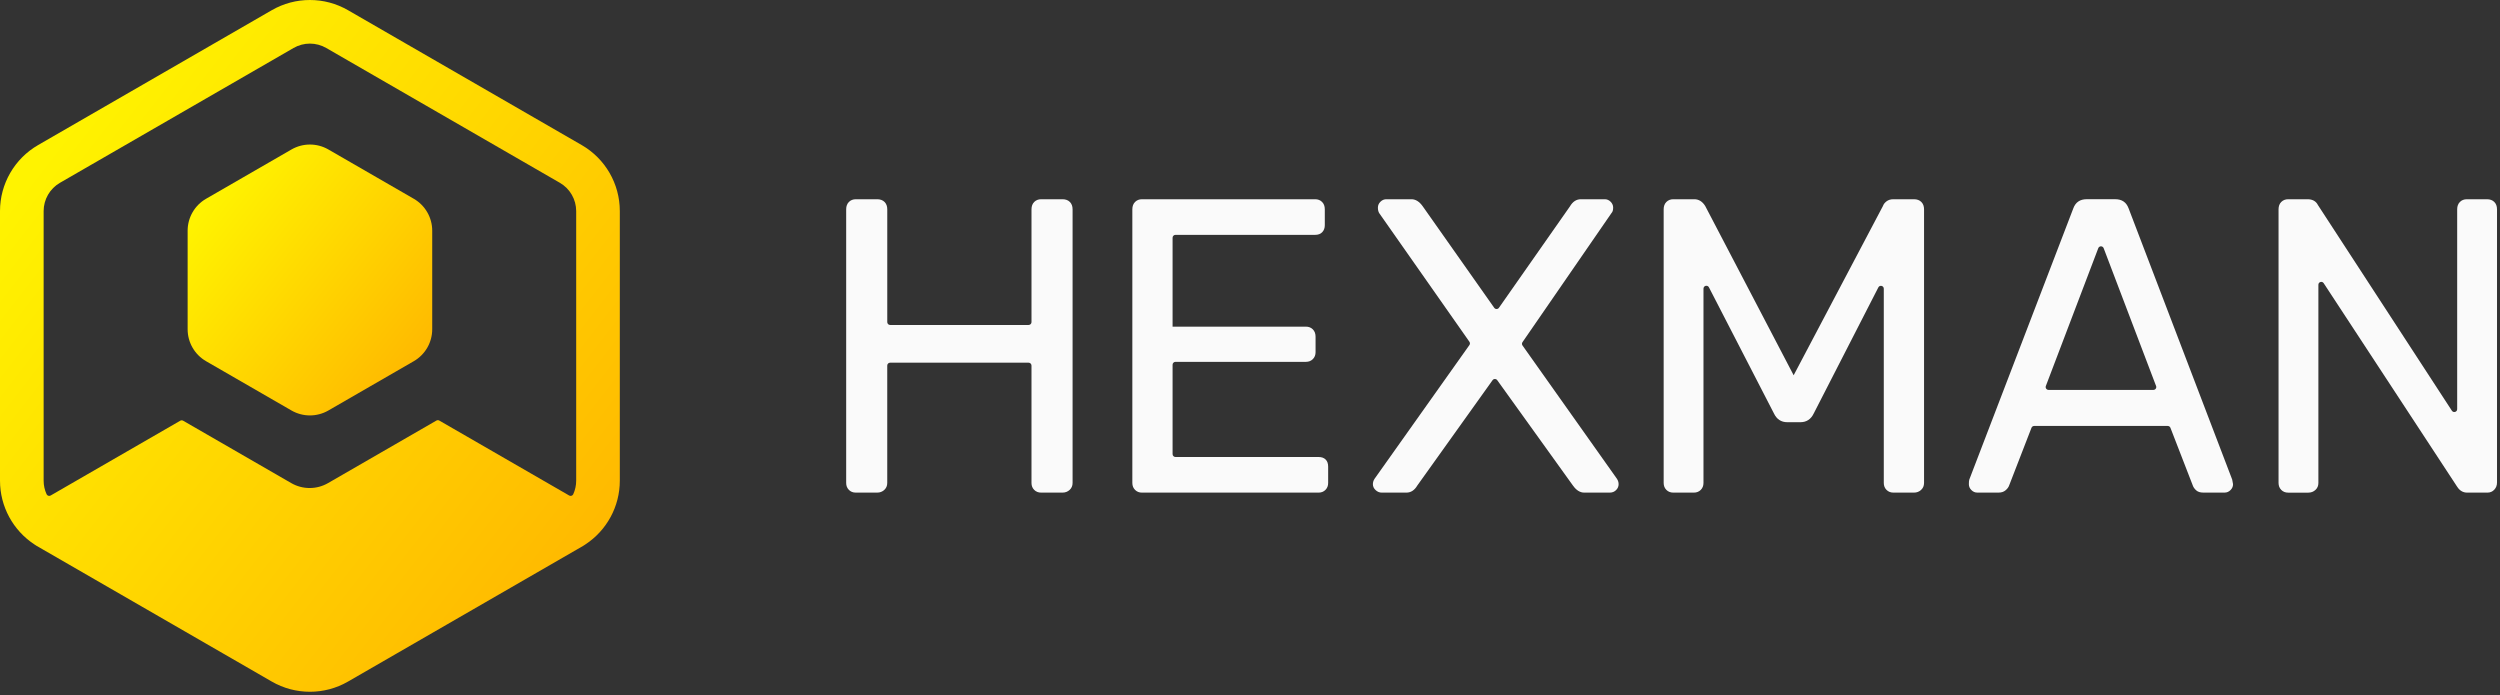
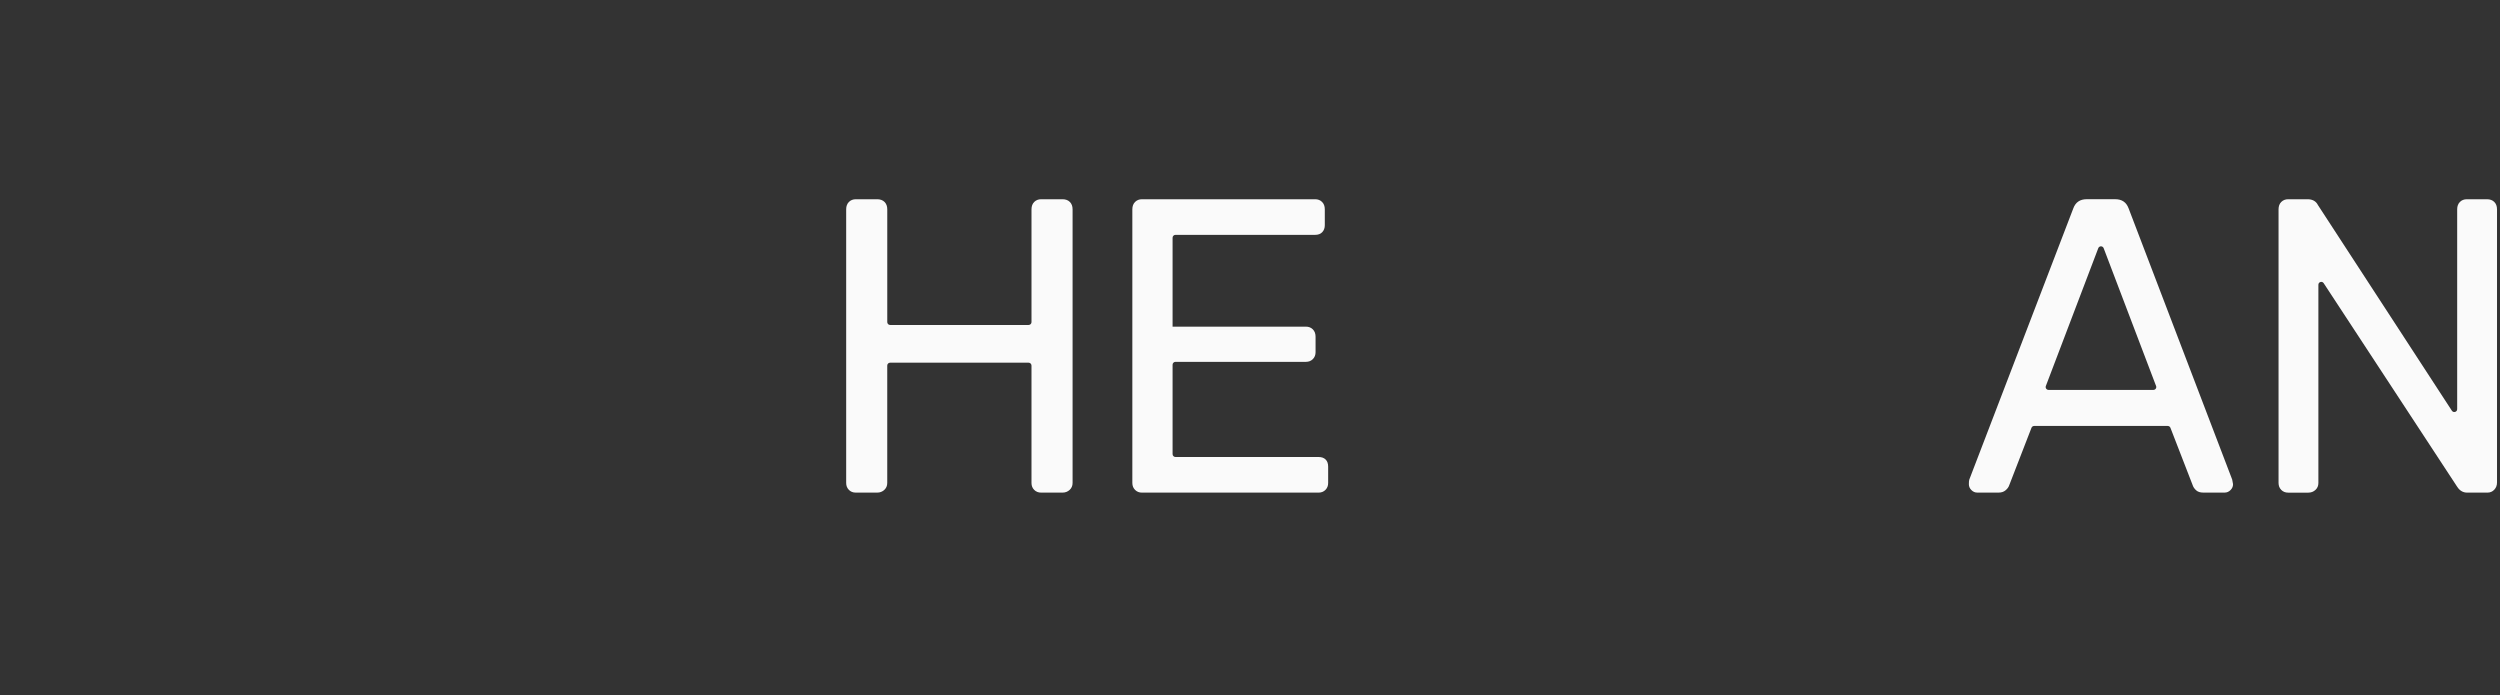
<svg xmlns="http://www.w3.org/2000/svg" width="712" height="198" viewBox="0 0 712 198" fill="none">
  <rect x="0" y="0" width="712" height="198" fill="#333333" stroke="none" />
  <path d="M241.768 139.521C241.251 139.004 240.992 138.348 240.992 137.552V59.605C240.992 58.732 241.251 58.034 241.768 57.517C242.285 57.001 242.942 56.742 243.738 56.742H249.828C250.702 56.742 251.4 57.001 251.917 57.517C252.434 58.034 252.692 58.732 252.692 59.605V91.732C252.692 92.184 253.062 92.553 253.513 92.553H292.951C293.403 92.553 293.772 92.184 293.772 91.732V59.605C293.772 58.732 294.03 58.034 294.547 57.517C295.065 57.001 295.721 56.742 296.517 56.742H302.607C303.482 56.742 304.179 57.001 304.696 57.517C305.213 58.034 305.472 58.732 305.472 59.605V137.552C305.472 138.348 305.193 139.004 304.635 139.521C304.077 140.038 303.399 140.296 302.603 140.296H296.513C295.717 140.296 295.06 140.038 294.543 139.521C294.026 139.004 293.768 138.348 293.768 137.552V104.112C293.768 103.661 293.398 103.292 292.947 103.292H253.509C253.058 103.292 252.688 103.661 252.688 104.112V137.552C252.688 138.348 252.409 139.004 251.851 139.521C251.293 140.038 250.616 140.296 249.82 140.296H243.729C242.933 140.296 242.277 140.038 241.76 139.521H241.768Z" fill="#FAFAFA" />
  <path d="M323.268 139.521C322.751 139.004 322.492 138.348 322.492 137.552V59.605C322.492 58.732 322.751 58.034 323.268 57.517C323.785 57.001 324.442 56.742 325.238 56.742H374.558C375.354 56.742 376.011 57.001 376.528 57.517C377.045 58.034 377.303 58.732 377.303 59.605V64.142C377.303 64.938 377.065 65.594 376.585 66.111C376.109 66.628 375.432 66.886 374.554 66.886H334.771C334.32 66.886 333.95 67.256 333.95 67.707V93.029H371.927C372.723 93.029 373.38 93.287 373.897 93.804C374.414 94.321 374.673 95.018 374.673 95.892V100.31C374.673 101.105 374.414 101.762 373.897 102.279C373.38 102.795 372.719 103.054 371.927 103.054H334.771C334.32 103.054 333.95 103.423 333.95 103.874V129.331C333.95 129.783 334.32 130.152 334.771 130.152H375.51C376.384 130.152 377.061 130.39 377.541 130.87C378.021 131.35 378.259 132.022 378.259 132.9V137.556C378.259 138.352 378.001 139.008 377.484 139.525C376.967 140.042 376.31 140.3 375.514 140.3H325.238C324.442 140.3 323.785 140.042 323.268 139.525V139.521Z" fill="#FAFAFA" />
-   <path d="M391.776 139.578C391.259 139.102 391 138.545 391 137.909C391 137.355 391.16 136.834 391.476 136.358L418.488 98.275C418.689 97.992 418.689 97.615 418.488 97.332L392.785 60.68C392.547 60.282 392.428 59.765 392.428 59.13C392.428 58.494 392.666 57.936 393.146 57.46C393.626 56.984 394.18 56.742 394.817 56.742H401.982C403.176 56.742 404.251 57.419 405.208 58.773L425.554 87.659C425.883 88.123 426.572 88.123 426.896 87.659L447.124 58.773C447.92 57.419 448.955 56.742 450.231 56.742H457.039C457.675 56.742 458.233 56.98 458.71 57.46C459.186 57.936 459.428 58.494 459.428 59.13C459.428 59.847 459.268 60.364 458.952 60.68L433.602 97.451C433.405 97.734 433.409 98.111 433.606 98.39L460.503 136.358C460.819 136.834 460.979 137.355 460.979 137.909C460.979 138.549 460.741 139.102 460.261 139.578C459.781 140.054 459.186 140.296 458.471 140.296H451.187C449.993 140.296 448.918 139.619 447.961 138.266L426.416 108.28C426.088 107.825 425.407 107.825 425.083 108.28L403.656 138.266C402.86 139.619 401.826 140.296 400.55 140.296H393.503C392.867 140.296 392.289 140.058 391.772 139.578H391.776Z" fill="#FAFAFA" />
-   <path d="M474.588 139.521C474.071 139.004 473.812 138.348 473.812 137.552V59.605C473.812 58.732 474.071 58.034 474.588 57.517C475.105 57.001 475.762 56.742 476.558 56.742H482.529C483.801 56.742 484.835 57.382 485.636 58.654L510.833 106.877L536.269 58.654C536.429 58.178 536.766 57.739 537.283 57.341C537.8 56.943 538.456 56.742 539.253 56.742H545.105C545.979 56.742 546.676 57.001 547.194 57.517C547.711 58.034 547.969 58.732 547.969 59.605V137.552C547.969 138.348 547.69 139.004 547.132 139.521C546.574 140.038 545.897 140.296 545.101 140.296H539.248C538.452 140.296 537.796 140.038 537.279 139.521C536.762 139.004 536.503 138.348 536.503 137.552V82.224C536.503 81.362 535.346 81.084 534.952 81.851L516.558 117.739C515.762 119.409 514.486 120.245 512.738 120.245H509.036C507.284 120.245 506.007 119.409 505.215 117.739L486.703 81.83C486.309 81.067 485.151 81.346 485.151 82.207V137.552C485.151 138.348 484.893 139.004 484.376 139.521C483.859 140.038 483.202 140.296 482.406 140.296H476.554C475.758 140.296 475.101 140.038 474.584 139.521H474.588Z" fill="#FAFAFA" />
  <path d="M561.453 139.574C560.977 139.098 560.734 138.54 560.734 137.904C560.734 137.268 560.771 136.829 560.853 136.591L590.471 59.359C591.107 57.611 592.383 56.733 594.292 56.733H602.413C604.326 56.733 605.598 57.611 606.234 59.359L635.732 136.591L635.97 137.904C635.97 138.544 635.732 139.098 635.252 139.574C634.772 140.049 634.218 140.291 633.582 140.291H627.492C626.614 140.291 625.94 140.074 625.46 139.635C624.984 139.2 624.664 138.741 624.504 138.261L618.139 121.836C618.016 121.521 617.712 121.311 617.376 121.311H579.329C578.988 121.311 578.685 121.521 578.566 121.836L572.201 138.261C572.041 138.737 571.704 139.196 571.187 139.635C570.67 140.074 570.013 140.291 569.217 140.291H563.127C562.491 140.291 561.933 140.054 561.457 139.574H561.453ZM614.052 109.932L599.122 70.684C598.855 69.979 597.854 69.979 597.587 70.684L582.657 109.932C582.452 110.47 582.85 111.044 583.425 111.044H613.288C613.863 111.044 614.261 110.47 614.056 109.932H614.052Z" fill="#FAFAFA" />
  <path d="M649.705 139.521C649.188 139.004 648.93 138.348 648.93 137.552V59.605C648.93 58.732 649.188 58.034 649.705 57.517C650.222 57.001 650.879 56.742 651.675 56.742H657.17C658.603 56.742 659.6 57.3 660.154 58.412L698.295 116.972C698.742 117.657 699.805 117.341 699.805 116.525V59.605C699.805 58.732 700.064 58.034 700.581 57.517C701.098 57.001 701.755 56.742 702.551 56.742H708.284C709.158 56.742 709.856 57.001 710.373 57.517C710.89 58.034 711.148 58.732 711.148 59.605V137.433C711.148 138.229 710.89 138.906 710.373 139.463C709.856 140.021 709.199 140.3 708.403 140.3H702.67C701.475 140.3 700.519 139.746 699.805 138.631L661.783 80.649C661.336 79.968 660.277 80.284 660.277 81.1V137.56C660.277 138.356 659.998 139.012 659.44 139.529C658.882 140.046 658.204 140.304 657.408 140.304H651.675C650.879 140.304 650.222 140.046 649.705 139.529V139.521Z" fill="#FAFAFA" />
-   <path d="M165.656 41.307L99.12 2.908C95.759 0.968 92.008 0 88.257 0C84.507 0 80.756 0.968 77.395 2.908L10.863 41.307C4.141 45.184 0 52.354 0 60.111V136.905C0 144.26 3.722 151.081 9.837 155.077C10.022 155.208 10.21 155.335 10.412 155.45L63.331 185.989H63.335L77.399 194.107C80.76 196.048 84.511 197.016 88.262 197.016C92.013 197.016 95.763 196.048 99.124 194.107L113.193 185.989L166.112 155.45C166.313 155.335 166.502 155.208 166.686 155.077C172.801 151.081 176.523 144.26 176.523 136.905V60.111C176.523 52.354 172.382 45.184 165.66 41.307H165.656ZM12.427 60.111C12.427 56.801 14.207 53.716 17.076 52.063L83.612 13.664C85.024 12.848 86.632 12.417 88.262 12.417C89.891 12.417 91.499 12.848 92.911 13.664L159.447 52.063C162.316 53.716 164.097 56.801 164.097 60.111V136.905C164.097 138.254 163.801 139.571 163.255 140.765C163.058 141.2 162.517 141.36 162.102 141.122L125.11 119.775C124.856 119.627 124.544 119.627 124.289 119.775L93.42 137.59C90.182 139.456 86.193 139.456 82.955 137.59L52.16 119.82C51.906 119.672 51.594 119.672 51.339 119.82L14.425 141.122C14.011 141.36 13.473 141.2 13.272 140.765C12.726 139.571 12.427 138.258 12.427 136.905V60.111Z" fill="url(#paint0_linear_842397_61)" />
-   <path d="M58.69 102.871L83.014 116.908C86.264 118.782 90.27 118.782 93.52 116.908L117.843 102.871C121.094 100.996 123.096 97.53 123.096 93.776V65.702C123.096 61.949 121.094 58.483 117.843 56.608L93.52 42.571C90.27 40.696 86.264 40.696 83.014 42.571L58.69 56.608C55.44 58.483 53.438 61.949 53.438 65.702V93.776C53.438 97.53 55.44 100.996 58.69 102.871Z" fill="url(#paint1_linear_842397_61)" />
  <defs>
    <linearGradient id="paint0_linear_842397_61" x1="162.746" y1="179.976" x2="3.928" y2="56.656" gradientUnits="userSpaceOnUse">
      <stop stop-color="#FFB600" />
      <stop offset="0.521" stop-color="#FFD600" />
      <stop offset="1" stop-color="#FFF300" />
    </linearGradient>
    <linearGradient id="paint1_linear_842397_61" x1="117.66" y1="111.641" x2="55.351" y2="62.885" gradientUnits="userSpaceOnUse">
      <stop stop-color="#FFB600" />
      <stop offset="0.521" stop-color="#FFD600" />
      <stop offset="1" stop-color="#FFF300" />
    </linearGradient>
  </defs>
</svg>